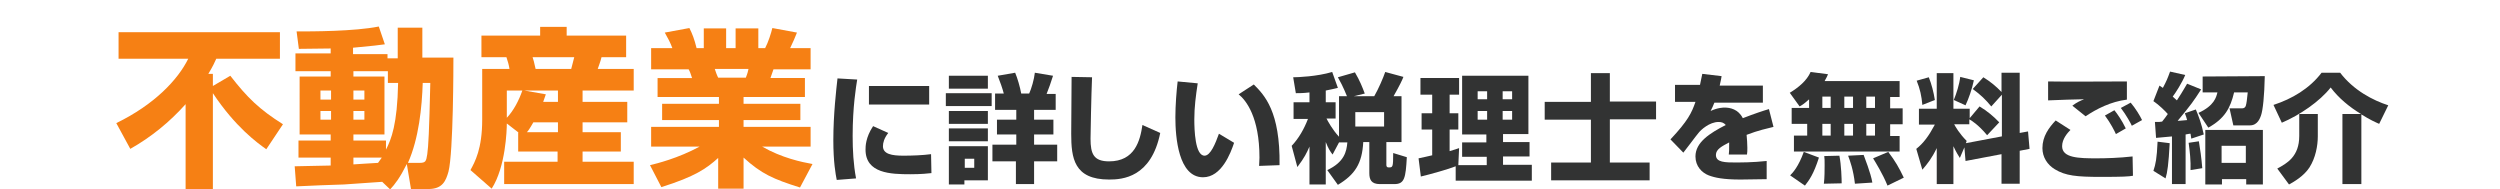
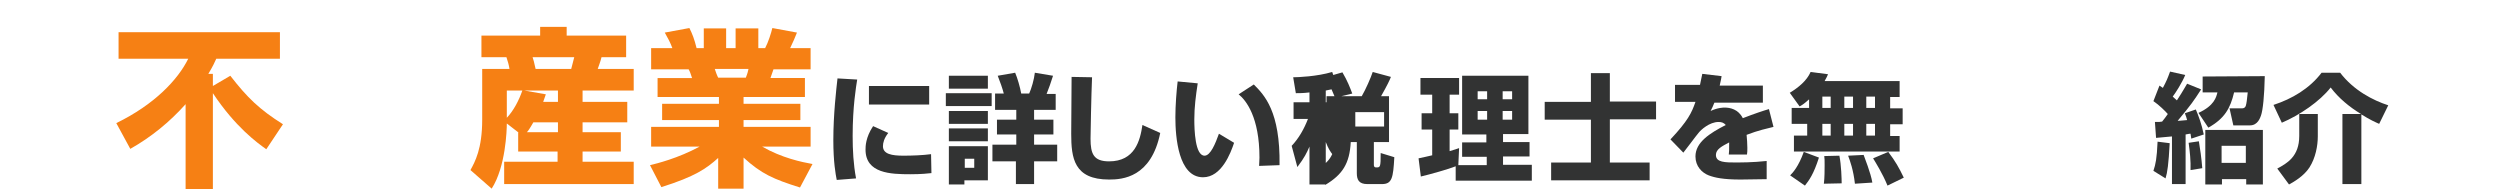
<svg xmlns="http://www.w3.org/2000/svg" version="1.1" id="レイヤー_1" x="0px" y="0px" viewBox="0 0 660 50" style="enable-background:new 0 0 660 50;" xml:space="preserve">
  <style type="text/css">
	.st0{fill:#F68014;}
	.st1{fill:#323333;}
</style>
  <g>
    <path class="st0" d="M70.3,39.4c-2.4-1.7-8.2-5.9-14.1-14.8V50H49V27.5c-4.2,4.7-9.1,8.7-14.6,11.8l-3.7-6.8   c10.1-4.9,16.3-11.5,19-17H31.3v-7h42.6v7H57.1c-0.4,0.9-0.9,2-2.1,4h1.2v3.2l4.6-2.7c4.5,5.8,7.7,8.9,13.9,12.8L70.3,39.4z" />
-     <path class="st0" d="M100.9,48c-1.4,0.1-8.5,0.6-10.1,0.7c-1.5,0-10.6,0.4-12.6,0.5l-0.4-5.3c1.4,0,8-0.2,9.5-0.2v-2.1h-8.5v-4.5   h8.5v-1.6h-8.2V20.2h8.2v-1.4H78v-4.7h9.3v-1.3c-2.1,0-6.4,0.1-8.4,0.1l-0.6-4.6c4,0,15.3,0,21.7-1.3l1.6,4.7   c-1.6,0.2-2.8,0.4-8.4,0.9v1.7h9.1v1.1h2.7V7.3h6.5v7.9h8.2c0,1.9,0,25-1.3,30.1c-0.7,2.5-1.6,4.6-5.3,4.6h-4.6l-1.1-6.6   c-1.8,3.6-3.1,5.3-4.4,6.7L100.9,48z M84.6,23.9v2.4h2.8v-2.4H84.6z M84.6,29.3v2.3h2.8v-2.3H84.6z M102.4,21.9v-3.1h-9.1v1.4h8.2   v15.3h-8.2v1.6h8.6v2.4c1.4-2.7,3-6.7,3.2-17.6H102.4z M93.3,23.9v2.4h2.9v-2.4H93.3z M93.3,29.3v2.3h2.9v-2.3H93.3z M93.3,41.6   v1.8c2.7-0.2,3.5-0.2,6.5-0.4c0.5-0.7,0.7-1,1-1.4C100.8,41.6,93.3,41.6,93.3,41.6z M110.7,43c1.7,0,1.8-0.4,2.1-2.3   c0.3-2.2,0.5-5.7,0.8-18.8h-2c-0.2,6.3-1,14.6-3.9,21.1H110.7z" />
    <path class="st0" d="M136.9,35l-3.1-2.4c0,1.7-0.3,11.5-4,17.2l-5.6-4.9c1.2-2.2,3.1-5.6,3.1-13.3V18.2h7.2   c-0.1-0.9-0.5-2.2-0.8-3.1h-6.6V9.4h15.5V7.1h7v2.3h15.7v5.7h-6.5c-0.3,1.3-0.9,2.7-1,3.1h9.5v5.7h-13.5v3h11.8v5.4h-11.8v2.6h10.1   V40h-10.1v2.7h13.5v5.9h-34.2v-5.9h14.1V40h-10.4v-5H136.9z M133.8,23.9v7.2c1.8-1.9,3.2-4.6,4.1-7.2   C137.9,23.9,133.8,23.9,133.8,23.9z M147.3,26.9v-3h-8.9l5.7,1c-0.3,1-0.5,1.3-0.7,2H147.3z M147.3,34.9v-2.6h-6.5   c-0.9,1.6-1.4,2.3-1.7,2.6H147.3z M140.6,15.1c0.3,0.8,0.3,1,0.8,3.1h9.4c0.4-1.5,0.5-1.9,0.8-3.1H140.6z" />
    <path class="st0" d="M171.6,43.6c1.7-0.4,7.4-1.8,13.1-4.9h-12.8v-5.2h17.9v-1.8h-15v-4.3h15v-1.8h-16.2v-5h9.1   c-0.4-1.2-0.5-1.6-0.9-2.3h-9.9v-5.6h5.6c-0.5-1.4-1.2-2.7-2-4.1l6.5-1.2c0.8,1.6,1.3,2.9,1.9,5.3h1.9V7.5h5.9v5.2h2.5V7.5h6v5.2   h1.8c0.8-1.5,1.6-4,1.9-5.3l6.5,1.2c-0.4,1-1.1,2.7-1.8,4.1h5.4v5.6h-9.8l-0.8,2.3h9.1v5h-16.2v1.8h15v4.3h-15v1.8H214v5.2h-12.8   c5.2,3,10.5,4.1,13.3,4.6l-3.3,6.2c-7-2.2-10.2-3.6-14.9-7.9v8.2h-6.7v-8.1c-3.1,2.8-6.1,4.9-15,7.7L171.6,43.6z M188.7,18.2   c0.1,0.4,0.7,2,0.9,2.3h7.3c0.1-0.4,0.4-0.8,0.7-2.3H188.7z" />
    <path class="st1" d="M226.3,21c-0.3,1.9-1.2,7.2-1.2,14.9c0,3.7,0.2,7.5,0.9,11.2l-5.1,0.4C220.6,46,220,42.8,220,37   c0-6.9,0.8-13.6,1.1-16.3L226.3,21z M234.5,35.1c-1.1,1.4-1.4,2.6-1.4,3.5c0,2.1,2.4,2.5,5.4,2.5c2.2,0,5.1-0.1,7.3-0.4l0.1,5   c-0.9,0.1-2.6,0.3-5.6,0.3c-5.1,0-11.8-0.2-11.8-6.5c0-0.8,0-3.2,2-6.2L234.5,35.1z M245.3,22.7v4.9h-15.9v-4.9H245.3z" />
    <path class="st1" d="M249.7,24.6h12.1V28h-12.1L249.7,24.6L249.7,24.6z M250.5,20h10.3v3.4h-10.3L250.5,20L250.5,20z M250.5,29.3   h10.3v3.4h-10.3L250.5,29.3L250.5,29.3z M250.5,33.9h10.3v3.4h-10.3L250.5,33.9L250.5,33.9z M250.5,38.6h10.3v9h-6.2v1.1h-4.1   L250.5,38.6L250.5,38.6z M254.7,41.9v2.4h2.5v-2.4H254.7z M273,38.2h6.1v4.4H273v6h-4.8v-6H262v-4.4h6.3v-2.7h-5.1v-3.9h5.1V29   h-5.6v-4.3h2.3c-0.3-1.2-1-3.2-1.6-4.7l4.6-0.8c0.6,1.4,1.3,3.8,1.6,5.5h2.1c0.6-1.3,1.3-3.7,1.5-5.5L278,20c-0.7,2.2-1,3-1.7,4.8   h2.4V29H273v2.6h5.1v3.9H273V38.2z" />
    <path class="st1" d="M288.3,20.4c-0.2,4.6-0.4,15.2-0.4,16.2c0,4,0.8,6,4.9,6c6.8,0,8.2-5.5,8.8-9.6l4.7,2.1   c-2.4,11.8-10,12.3-13.5,12.3c-9.3,0-10-5.7-10-12.1c0-2.4,0.1-12.9,0.1-15L288.3,20.4z" />
    <path class="st1" d="M316.2,22c-0.5,3.2-0.9,6.3-0.9,9.5c0,2.8,0.2,9.6,2.7,9.6c1.6,0,2.9-3.3,3.8-5.8l4,2.4   c-0.9,2.7-3.3,9.1-8.2,9.1c-6.5,0-7.3-10.6-7.3-15.8c0-3.2,0.3-7,0.6-9.5L316.2,22z M332.4,43.8c0-0.6,0.1-1.3,0.1-2.2   c0-10.6-3.5-15.1-5.5-16.7l4-2.6c2.8,2.8,7,7.1,6.8,21.3L332.4,43.8z" />
-     <path class="st1" d="M353.5,37.6l-1.7,3.2c-0.6-0.8-1.1-1.5-1.8-3.3v11.2h-4.3v-10c-0.7,1.6-1.3,2.9-3.2,5.4l-1.5-5.6   c1.9-2,3.3-4.5,4.3-7.1h-3.8V27h4.2v-2.6c-1.7,0.2-2.6,0.2-3.6,0.2l-0.7-4.2c1.2,0,6.3-0.2,10.3-1.4l1.5,4.2   c-0.9,0.2-1.6,0.4-3.2,0.7V27h2.6v4.3h-2.4c0.3,0.6,1.6,3,3.3,4.8V25.4h2.1c-0.2-0.4-0.9-2.4-2.4-5l4.5-1.3c1.3,2.2,2,4,2.6,5.6   l-2.9,0.7h5.4c1.1-1.9,2.4-4.9,2.9-6.4l4.8,1.3c-0.3,0.8-0.9,2.1-2.6,5.1h2.1v12.1h-4v6c0,0.2,0,0.7,0.6,0.7c1.1,0,1.2,0,1.2-3.8   l3.6,1.1c-0.3,5.5-0.6,7.1-3.3,7.1h-3.8c-2.3,0-2.8-1.2-2.8-2.9v-8.2h-1.6c-0.3,5.7-2.2,8.6-6.7,11.3l-2.8-3.9   c4.5-2.1,5.1-4.9,5.3-7.3C355.7,37.6,353.5,37.6,353.5,37.6z M357.8,29.6v3.8h7.6v-3.8C365.4,29.6,357.8,29.6,357.8,29.6z" />
+     <path class="st1" d="M353.5,37.6l-1.7,3.2c-0.6-0.8-1.1-1.5-1.8-3.3v11.2h-4.3v-10c-0.7,1.6-1.3,2.9-3.2,5.4l-1.5-5.6   c1.9-2,3.3-4.5,4.3-7.1h-3.8V27h4.2v-2.6c-1.7,0.2-2.6,0.2-3.6,0.2l-0.7-4.2c1.2,0,6.3-0.2,10.3-1.4l1.5,4.2   c-0.9,0.2-1.6,0.4-3.2,0.7V27h2.6v4.3h-2.4V25.4h2.1c-0.2-0.4-0.9-2.4-2.4-5l4.5-1.3c1.3,2.2,2,4,2.6,5.6   l-2.9,0.7h5.4c1.1-1.9,2.4-4.9,2.9-6.4l4.8,1.3c-0.3,0.8-0.9,2.1-2.6,5.1h2.1v12.1h-4v6c0,0.2,0,0.7,0.6,0.7c1.1,0,1.2,0,1.2-3.8   l3.6,1.1c-0.3,5.5-0.6,7.1-3.3,7.1h-3.8c-2.3,0-2.8-1.2-2.8-2.9v-8.2h-1.6c-0.3,5.7-2.2,8.6-6.7,11.3l-2.8-3.9   c4.5-2.1,5.1-4.9,5.3-7.3C355.7,37.6,353.5,37.6,353.5,37.6z M357.8,29.6v3.8h7.6v-3.8C365.4,29.6,357.8,29.6,357.8,29.6z" />
    <path class="st1" d="M384.3,43.9c-1.7,0.7-7,2.2-9.2,2.7l-0.6-4.8c0.2,0,3.1-0.7,3.6-0.8v-6.8h-2.8v-4.3h2.8V25H375v-4.4h10.2V25   h-2.5v4.9h2.3v4.3h-2.3v5.7c1.4-0.4,1.9-0.6,2.5-0.8l-0.2,4.5h7.5v-2.2H386v-3.8h6.4v-2.1H386V20h17.5v15.4h-6.7v2.1h7v3.8h-7v2.2   h7.6v4.2h-20.1V43.9z M390.1,24.1v2.1h2.5v-2.1H390.1z M390.1,29.3v2.3h2.5v-2.3H390.1z M396.7,24.1v2.1h2.5v-2.1H396.7z    M396.7,29.3v2.3h2.5v-2.3H396.7z" />
    <path class="st1" d="M425,26.8h12.2v4.7H425v11.4h10.5v4.7h-26v-4.7H420V31.6h-12.2v-4.7H420v-7.6h5V26.8z" />
    <path class="st1" d="M454.5,20.1c-0.2,1.4-0.4,1.8-0.5,2.5h11.4v4.5h-12.8c-0.3,0.8-0.6,1.4-1,2.2c1.9-0.9,3.4-0.9,3.7-0.9   c1.4,0,3.6,0.4,4.8,2.8c3.1-1.2,5.5-2,6.9-2.4l1.2,4.7c-1.6,0.4-4,0.9-7.1,2.1c0.1,1.1,0.2,2.3,0.2,3.4c0,0.7,0,1.3-0.1,1.8h-4.8   c0.1-0.7,0.1-1.2,0.1-3.2c-1.9,1-3.5,1.8-3.5,3.3c0,2,2.4,2,5.6,2c0.3,0,4.3,0,7.8-0.4v4.8c-5.6,0.1-6.2,0.1-6.9,0.1   c-4.6,0-6.8-0.5-8.4-1.1c-1.8-0.7-3.5-2.4-3.5-5c0-3.7,3.7-6.1,8-8.3c-0.5-0.6-1.1-0.8-1.9-0.8c-2.4,0-4.7,2.1-5.3,2.9   c-0.7,0.8-3.4,4.5-4,5.2l-3.4-3.5c4.6-4.9,5.6-7,6.6-9.9h-5.4v-4.5h6.6c0.2-1,0.4-1.9,0.6-2.9L454.5,20.1z" />
    <path class="st1" d="M477.5,26.3c-1.2,1.1-1.7,1.4-2.4,1.8l-2.6-3.6c2.3-1.4,4.5-3.2,5.5-5.5l4.6,0.6c-0.2,0.5-0.4,0.9-0.9,1.8   h19.8v4.2H499v3h3.3v4.2H499v3.1h2.5V40h-27.9v-4.2h3.5v-3.1H473v-4.2h4.6v-2.2H477.5z M480.2,41.6c-1.4,4.4-2.6,6-3.7,7.4   l-3.9-2.7c0.7-0.7,2.2-2.3,3.6-6.2L480.2,41.6z M481.1,25.5v3h2.2v-3H481.1z M481.1,32.7v3.1h2.2v-3.1H481.1z M485.6,41.1   c0.5,2.5,0.6,6.2,0.6,7.3l-4.7,0.1c0.2-1.5,0.2-3.8,0.2-4.9c0-1.4,0-1.7-0.1-2.4L485.6,41.1z M486.9,25.5v3h2.3v-3H486.9z    M486.9,32.7v3.1h2.3v-3.1H486.9z M492,40.9c0.2,0.6,1.9,4.8,2.3,7.3l-4.6,0.3c-0.4-3.6-1.3-6.1-1.8-7.4L492,40.9z M492.7,25.5v3   h2.3v-3H492.7z M492.7,32.7v3.1h2.3v-3.1H492.7z M498.5,40.1c1.9,2.5,2.8,4.1,4.1,6.8l-4.3,2.1c-1.3-3.2-3.2-6.2-3.8-7.2   L498.5,40.1z" />
-     <path class="st1" d="M518.6,38.9l-1.2,2.8c-0.5-0.8-0.9-1.4-1.7-3.1v10h-4.4v-9.5c-1.3,2.7-2.5,4.2-3.8,5.7l-1.6-5.5   c1.9-1.5,3.3-3.4,4.9-6.4h-4.2v-4.2h4.7v-9.4h4.4v9.4h4.3v2.5l2.6-3.1c2,1.2,3.7,2.6,5.2,4.2l-3.2,3.4c-2.3-2.8-4.3-4-4.7-4.2v1.3   h-4c0.3,0.6,1.4,2.5,3.3,4.4l-0.2,0.6l9.5-1.8V25l-2.8,3.1c-1.5-1.8-2.7-3-4.9-4.6l2.8-3.1c1.8,1.1,3.4,2.4,4.8,3.9v-5.1h4.8v15.9   l2.2-0.4l0.4,4.6l-2.6,0.5v8.7h-4.8v-7.8l-9.5,1.8L518.6,38.9z M509.2,20.4c0.7,1.7,1.3,4,1.6,6l-3.3,1.3c-0.2-2.3-0.6-4.2-1.5-6.4   L509.2,20.4z M521.1,21.2c-0.5,2.4-1.4,4.9-2.2,6.6l-3.1-1.4c0.7-1.7,1.5-4.2,1.7-6.1L521.1,21.2z" />
-     <path class="st1" d="M546.6,34.3c-0.8,0.8-2.2,2.4-2.2,4.3c0,3.1,4.4,3.2,9.1,3.2c2.4,0,6-0.1,9.5-0.5l0.1,5.1   c-1.1,0.2-2.6,0.3-8.4,0.3c-6.5,0-9.4-0.3-12.2-2c-2-1.2-3.3-3.2-3.3-5.6c0-3.1,1.7-5.4,3.5-7.3L546.6,34.3z M561.5,26.3   c-4.2,0.5-8.1,2.5-10.9,4.4l-3.5-2.8c1.2-0.9,2.1-1.3,3.1-1.7c-0.7,0-8.1,0.2-9.5,0.3v-5c3.3,0.1,17.8,0,20.8,0L561.5,26.3   L561.5,26.3z M558.6,35.4c-0.3-0.7-1.4-2.9-2.9-4.9l2.5-1.4c0.8,1,2,2.7,3,4.8L558.6,35.4z M562.8,33.2c-0.2-0.5-1.5-2.9-2.9-4.7   l2.6-1.4c1.2,1.4,2.5,3.5,3,4.6L562.8,33.2z" />
    <path class="st1" d="M573.6,36c-2.2,0.2-3.1,0.3-4.4,0.4l-0.3-4.2c1.1,0,1.4,0,1.9-0.1c0.5-0.6,1.1-1.4,1.5-2   c-0.6-0.7-2.3-2.4-3.8-3.4l1.6-4.1c0.3,0.2,0.6,0.4,0.9,0.6c1-1.9,1.2-2.4,1.9-4.3l4,0.9c-0.8,2-2.6,4.8-3.3,5.7   c0.5,0.4,0.7,0.7,1.1,1c1.7-2.6,2.2-3.6,2.7-4.4l3.7,1.5c-2,3.1-2.7,4.1-6.2,8.3c0.2,0,0.5,0,2.5-0.2c-0.2-0.7-0.3-1.1-0.6-1.8   l2.9-1c0.8,1.9,1.5,3.8,2.1,6.6l-3.3,1.1c-0.1-0.5-0.1-0.8-0.2-1.3c-0.2,0-0.3,0-1.3,0.2v13.1h-3.6V36H573.6z M572.8,37.8   c-0.3,5.6-0.6,7.7-1.1,9.3l-3.2-2c0.6-1.8,0.9-3.2,1.1-7.7L572.8,37.8z M580.5,37.3c0.3,1.7,0.7,4.5,0.9,7.1l-3.1,0.5   c0.1-2.3-0.2-5.1-0.5-7.2L580.5,37.3z M597.9,20.1c-0.1,5.2-0.5,9-1,10.4c-0.2,0.5-0.8,2.6-2.9,2.6h-4.4l-1-4.5h3.3   c0.7,0,0.9-0.4,1-0.7c0.2-0.7,0.3-1.5,0.5-3.5h-3.6c-1,4.2-2.5,6.9-6.8,9.3l-2.6-3.9c4.2-1.9,4.7-4.2,5-5.4h-3.9v-4.2L597.9,20.1   L597.9,20.1z M597.4,34.3v14.4H593v-1.4h-6.4v1.4h-4.4V34.3H597.4z M586.5,38.5V43h6.4v-4.5H586.5z" />
    <path class="st1" d="M623.3,30.1c-3.1-1.9-5.9-4.2-8-7c-2.9,3.7-8.2,7.3-12.9,9.3l-2.2-4.7c4.9-1.6,9.5-4.3,12.7-8.5h4.9   c3.6,4.7,8.7,7.3,12.7,8.6l-2.4,4.9c-0.9-0.4-2.5-1.1-4.7-2.5v18.4h-5V30.1H623.3z M611.9,30.1V36c0,2.5-0.6,5.7-2.2,8.2   c-1.5,2.3-4.1,3.8-5.4,4.5l-3.1-4.2c2.6-1.4,5.8-3.2,5.8-8.6v-5.8C607,30.1,611.9,30.1,611.9,30.1z" />
  </g>
</svg>